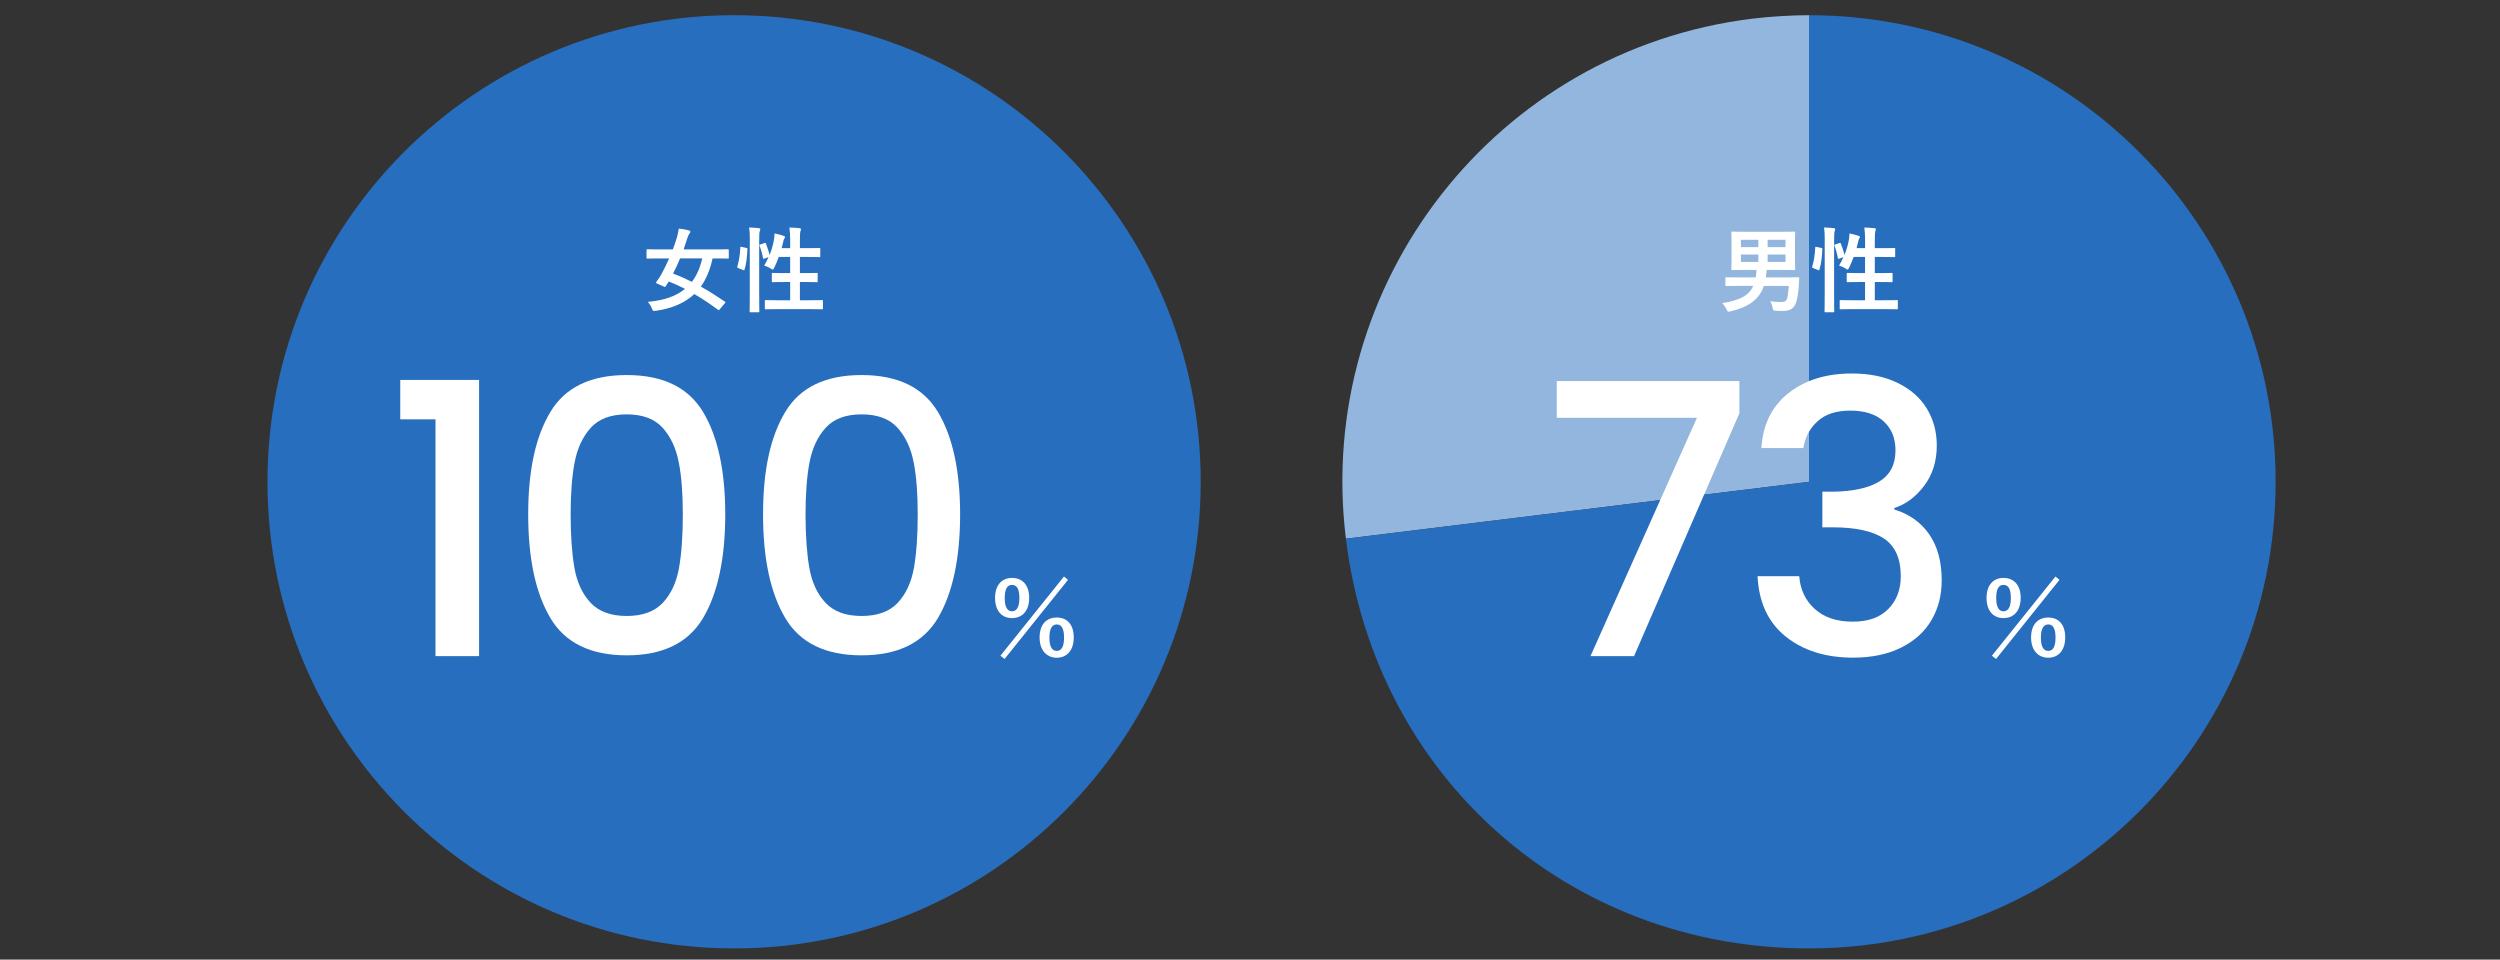
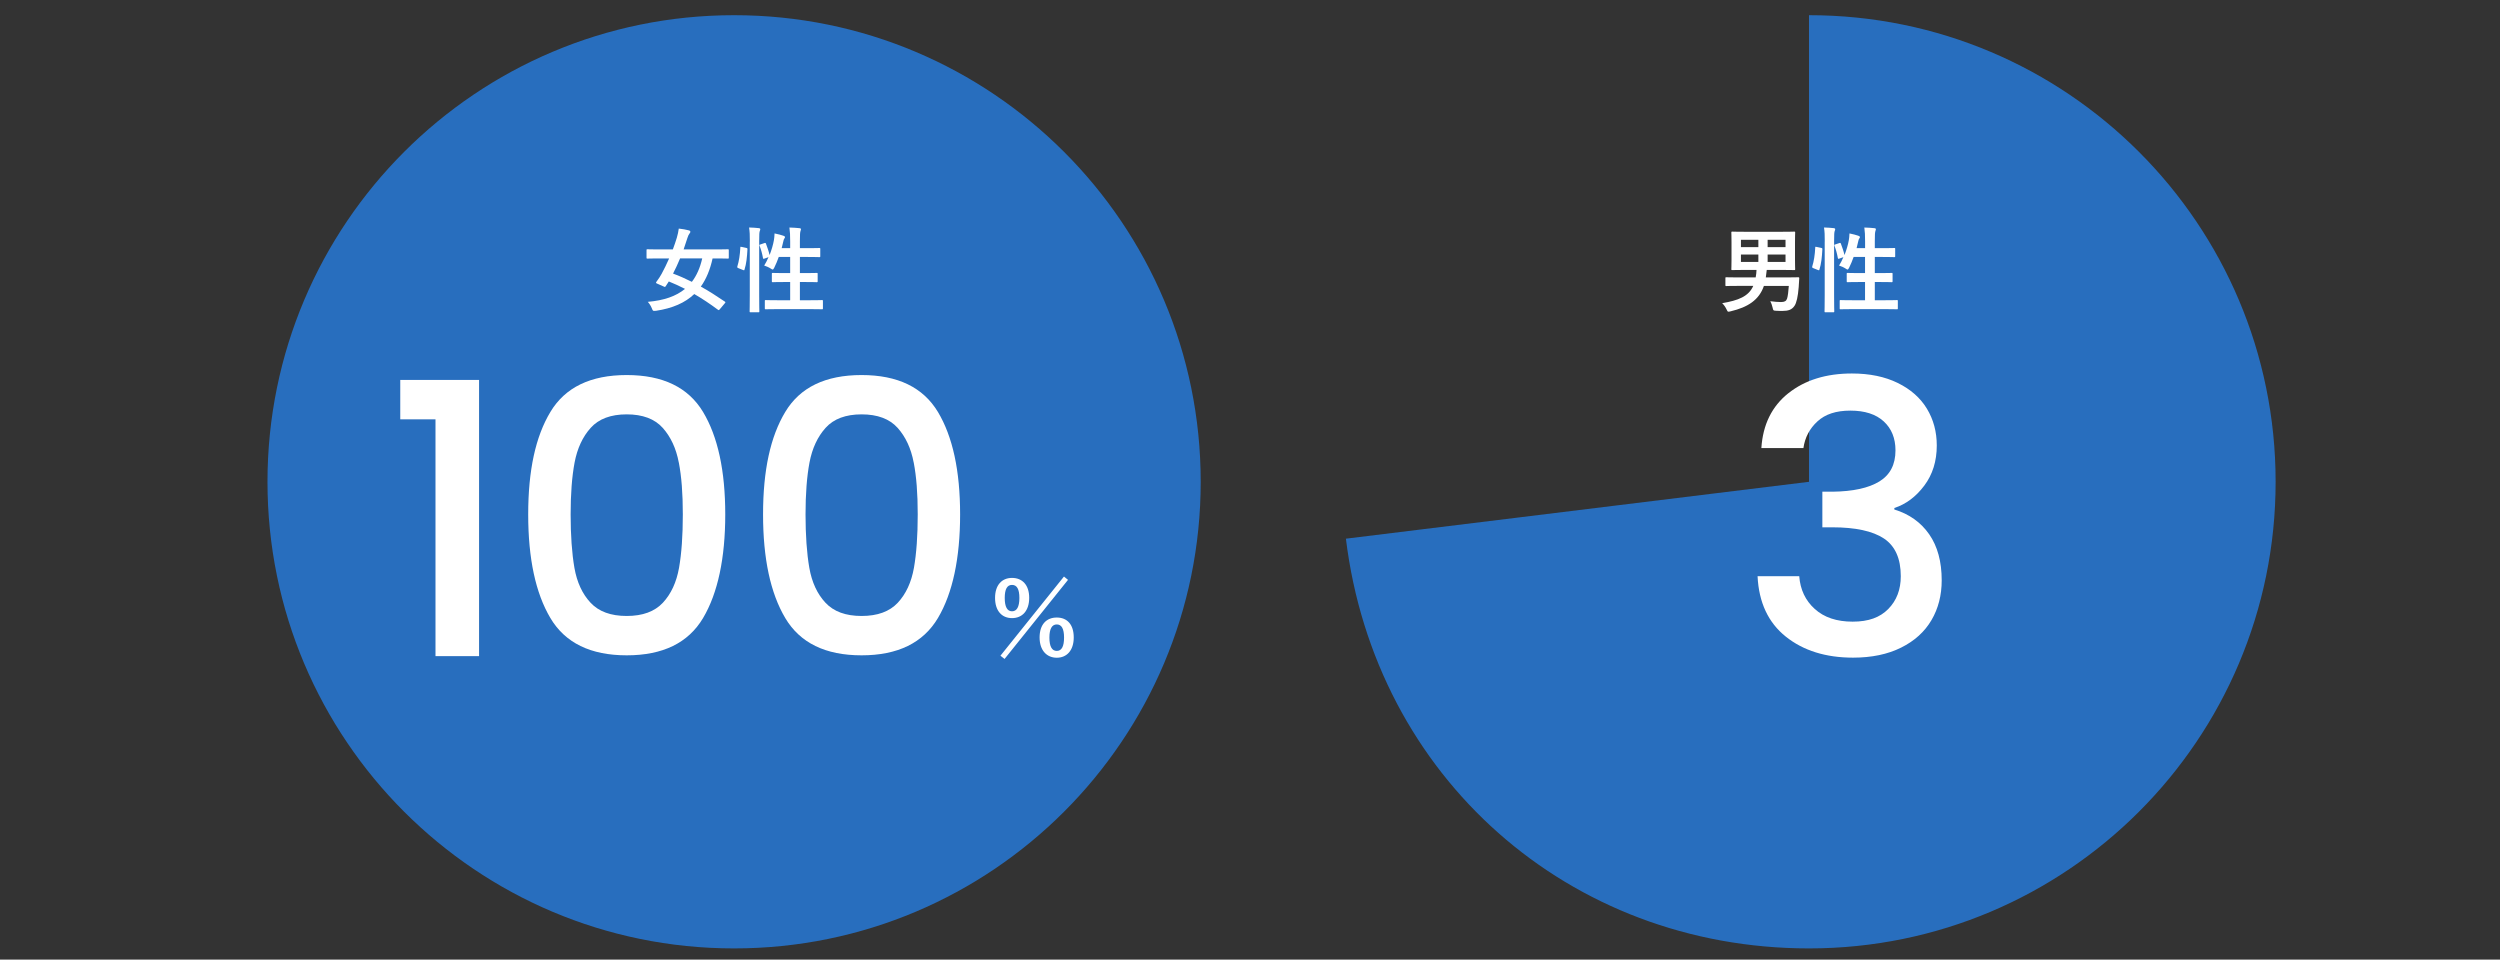
<svg xmlns="http://www.w3.org/2000/svg" id="_レイヤー_2" data-name="レイヤー 2" viewBox="0 0 593.86 227.94">
  <rect x="0" y="0" width="593.86" height="227.94" fill="#333333" stroke="none" />
  <defs>
    <style>
      .cls-1 {
        fill: none;
      }

      .cls-2 {
        fill: #fff;
      }

      .cls-3 {
        fill: #286ebe;
      }

      .cls-4 {
        fill: #93b6de;
      }
    </style>
  </defs>
  <g id="design">
    <g>
-       <rect class="cls-1" width="593.86" height="227.94" />
      <g>
        <path class="cls-3" d="M174.38,114.45V3.61c61.22,0,110.84,49.63,110.84,110.84s-49.63,110.84-110.84,110.84-110.84-49.63-110.84-110.84S113.16,3.61,174.38,3.61h0v110.84Z" />
        <g>
-           <path class="cls-4" d="M429.72,114.45l-110.01,13.51c-7.46-60.76,35.75-116.06,96.51-123.52,4.13-.51,9.35-.83,13.51-.83v110.84Z" />
          <path class="cls-3" d="M429.72,114.45V3.61c61.22,0,110.84,49.63,110.84,110.84s-49.63,110.84-110.84,110.84c-57.05,0-103.06-40.7-110.01-97.33l110.01-13.51Z" />
        </g>
        <g>
          <path class="cls-2" d="M419.01,67.9c-1.14,3.37-3.83,5.08-7.9,6.05-.26.07-.42.09-.53.09-.2,0-.26-.15-.46-.57-.26-.55-.66-1.1-1.03-1.45,3.83-.66,6.27-1.58,7.39-4.11h-3.48c-2.09,0-2.77.04-2.9.04-.22,0-.24-.02-.24-.22v-1.63c0-.22.02-.24.24-.24.13,0,.81.04,2.9.04h4.05c.11-.59.18-1.19.2-1.78h-2.66c-2.16,0-2.93.04-3.06.04-.24,0-.26-.02-.26-.24,0-.15.04-.77.04-2.24v-4.18c0-1.45-.04-2.09-.04-2.24,0-.22.02-.24.26-.24.13,0,.9.04,3.06.04h8.54c2.16,0,2.9-.04,3.06-.04.22,0,.24.02.24.24,0,.13-.04.79-.04,2.24v4.18c0,1.47.04,2.11.04,2.24,0,.22-.02.24-.24.24-.15,0-.9-.04-3.06-.04h-3.45c-.04.18-.07.44-.11.88-.02.31-.07.62-.11.9h4.73c2.09,0,2.82-.04,2.95-.04.22,0,.29.07.26.29l-.13,2.05c-.18,2.24-.51,3.76-1.01,4.47-.62.92-1.5,1.19-2.82,1.19-.57,0-.95,0-1.58-.04-.62-.04-.64-.04-.79-.75-.13-.59-.35-1.17-.55-1.52,1.06.13,1.76.2,2.53.2.84,0,1.25-.22,1.45-.79.18-.48.35-1.91.42-3.04h-5.9ZM417.69,58.7v-1.74h-4.14v1.74h4.14ZM417.69,62.22v-1.76h-4.14v1.76h4.14ZM419.89,56.96v1.74h4.25v-1.74h-4.25ZM424.14,60.46h-4.25v1.76h4.25v-1.76Z" />
          <path class="cls-2" d="M432.58,58.88c.29.07.33.11.31.35-.09,1.8-.26,3.45-.7,4.82-.07.22-.11.18-.35.09l-1.1-.44c-.29-.11-.31-.22-.24-.44.37-1.19.62-2.71.7-4.47,0-.22.04-.2.35-.13l1.03.22ZM433.46,57.36c0-1.56-.02-2.27-.18-3.32.84.02,1.58.07,2.31.15.22.02.35.13.35.24,0,.15-.04.26-.11.42-.11.29-.15.84-.15,2.44v12.78c0,2.49.04,3.74.04,3.85,0,.24-.02.26-.24.26h-1.83c-.22,0-.24-.02-.24-.26,0-.11.04-1.36.04-3.83v-12.74ZM436.89,57.75c.24-.09.31-.07.4.13.31.84.66,1.8.86,2.71.46-1.19.84-2.44,1.03-3.56.07-.4.13-.92.15-1.58.73.13,1.67.4,2.11.55.29.11.37.2.37.31,0,.15-.04.2-.13.31-.13.18-.22.42-.26.68-.11.53-.24,1.08-.4,1.65h2.02v-1.58c0-1.56-.04-2.24-.18-3.32.84.02,1.65.07,2.4.15.22.02.35.11.35.22,0,.15-.07.29-.11.44-.11.33-.15.84-.15,2.44v1.65h1.85c1.96,0,2.62-.04,2.75-.04.22,0,.24.02.24.24v1.69c0,.22-.02.24-.24.24-.13,0-.79-.04-2.75-.04h-1.85v3.83h1.19c1.98,0,2.66-.04,2.79-.04.22,0,.24.02.24.24v1.72c0,.22-.02.24-.24.24-.13,0-.81-.04-2.79-.04h-1.19v4.33h2.22c2.16,0,2.88-.04,3.01-.04.22,0,.24.02.24.24v1.69c0,.24-.02.26-.24.26-.13,0-.86-.04-3.01-.04h-7.31c-2.16,0-2.9.04-3.01.04-.22,0-.24-.02-.24-.26v-1.69c0-.22.02-.24.24-.24.11,0,.86.04,3.01.04h2.77v-4.33h-1.32c-1.98,0-2.64.04-2.79.04-.22,0-.24-.02-.24-.24v-1.72c0-.22.02-.24.24-.24.15,0,.81.04,2.79.04h1.32v-3.83h-2.71c-.31.88-.68,1.76-1.06,2.53-.18.33-.26.46-.4.46-.09,0-.22-.09-.42-.22-.51-.33-1.12-.59-1.58-.73.37-.59.73-1.28,1.03-2l-.92.33c-.29.11-.35.11-.4-.13-.18-1.01-.46-2.02-.79-2.86-.09-.24-.07-.29.22-.37l.86-.29Z" />
        </g>
        <g>
          <g>
            <path class="cls-2" d="M170.99,73.44c-.2.26-.26.29-.46.13-1.8-1.34-3.67-2.6-5.61-3.72-2.2,2.09-5.17,3.39-9.11,3.98-.22.02-.37.02-.48.02-.22,0-.31-.15-.48-.59-.26-.64-.64-1.21-.97-1.56,3.85-.33,6.73-1.34,8.84-3.08-1.28-.66-2.55-1.23-3.85-1.76-.22.35-.48.77-.73,1.12-.15.22-.2.22-.46.09l-1.58-.7c-.29-.11-.33-.2-.18-.42.53-.7.95-1.36,1.25-1.91.59-1.1,1.21-2.35,1.78-3.65h-2.38c-1.96,0-2.62.04-2.75.04-.22,0-.24-.02-.24-.24v-1.72c0-.24.02-.26.24-.26.13,0,.79.04,2.75.04h3.26c.37-.97.68-1.91.95-2.79.22-.75.37-1.47.46-2.16.86.09,1.72.24,2.38.42.29.07.37.2.37.37,0,.15-.09.26-.24.44-.18.22-.29.51-.46,1.01-.29.92-.59,1.83-.9,2.71h7.72c1.96,0,2.62-.04,2.75-.04.24,0,.26.02.26.26v1.72c0,.22-.02.24-.26.24-.13,0-.79-.04-2.75-.04h-.84c-.59,2.68-1.5,4.88-2.79,6.69,1.87,1.03,3.76,2.24,5.7,3.56.2.13.18.18-.02.42l-1.17,1.39ZM161.55,61.38c-.53,1.28-1.08,2.46-1.67,3.61,1.5.55,2.97,1.21,4.47,1.96,1.14-1.5,1.96-3.34,2.46-5.57h-5.26Z" />
            <path class="cls-2" d="M177.24,58.88c.29.07.33.11.31.35-.09,1.8-.26,3.45-.7,4.82-.07.22-.11.18-.35.09l-1.1-.44c-.29-.11-.31-.22-.24-.44.37-1.19.62-2.71.7-4.47,0-.22.04-.2.35-.13l1.03.22ZM178.12,57.36c0-1.56-.02-2.27-.18-3.32.84.02,1.58.07,2.31.15.22.02.35.13.35.24,0,.15-.04.26-.11.42-.11.29-.15.84-.15,2.44v12.78c0,2.49.04,3.74.04,3.85,0,.24-.02.26-.24.26h-1.83c-.22,0-.24-.02-.24-.26,0-.11.04-1.36.04-3.83v-12.74ZM181.55,57.75c.24-.09.31-.07.4.13.31.84.66,1.8.86,2.71.46-1.19.84-2.44,1.03-3.56.07-.4.13-.92.15-1.58.73.13,1.67.4,2.11.55.29.11.37.2.37.31,0,.15-.04.2-.13.31-.13.18-.22.42-.26.68-.11.53-.24,1.08-.4,1.65h2.02v-1.58c0-1.56-.04-2.24-.18-3.32.84.02,1.65.07,2.4.15.22.02.35.11.35.22,0,.15-.07.29-.11.44-.11.33-.15.84-.15,2.44v1.65h1.85c1.96,0,2.62-.04,2.75-.04.22,0,.24.02.24.24v1.69c0,.22-.02.24-.24.24-.13,0-.79-.04-2.75-.04h-1.85v3.83h1.19c1.98,0,2.66-.04,2.79-.04.22,0,.24.02.24.24v1.72c0,.22-.02.24-.24.24-.13,0-.81-.04-2.79-.04h-1.19v4.33h2.22c2.16,0,2.88-.04,3.01-.04.22,0,.24.02.24.24v1.69c0,.24-.02.26-.24.26-.13,0-.86-.04-3.01-.04h-7.3c-2.16,0-2.9.04-3.01.04-.22,0-.24-.02-.24-.26v-1.69c0-.22.02-.24.24-.24.11,0,.86.04,3.01.04h2.77v-4.33h-1.32c-1.98,0-2.64.04-2.79.04-.22,0-.24-.02-.24-.24v-1.72c0-.22.02-.24.24-.24.15,0,.81.04,2.79.04h1.32v-3.83h-2.71c-.31.88-.68,1.76-1.06,2.53-.18.33-.26.46-.4.46-.09,0-.22-.09-.42-.22-.51-.33-1.12-.59-1.58-.73.37-.59.73-1.28,1.03-2l-.92.33c-.29.11-.35.11-.4-.13-.18-1.01-.46-2.02-.79-2.86-.09-.24-.07-.29.22-.37l.86-.29Z" />
          </g>
          <g>
            <g>
              <path class="cls-2" d="M95.08,99.61v-9.36h18.72v65.61h-10.35v-56.25h-8.37Z" />
              <path class="cls-2" d="M130.74,97.86c3.51-5.85,9.55-8.77,18.13-8.77s14.62,2.92,18.14,8.77c3.51,5.85,5.27,13.97,5.27,24.34s-1.76,18.71-5.27,24.61c-3.51,5.91-9.56,8.86-18.14,8.86s-14.62-2.95-18.13-8.86c-3.51-5.91-5.27-14.11-5.27-24.61s1.75-18.49,5.27-24.34ZM161.24,109.87c-.63-3.36-1.91-6.1-3.82-8.24-1.92-2.13-4.77-3.2-8.55-3.2s-6.63,1.07-8.55,3.2c-1.92,2.13-3.19,4.88-3.83,8.24-.63,3.36-.94,7.47-.94,12.33s.3,9.27.9,12.69c.6,3.42,1.87,6.18,3.83,8.28,1.95,2.1,4.81,3.15,8.59,3.15s6.64-1.05,8.6-3.15c1.95-2.1,3.22-4.86,3.83-8.28.6-3.42.9-7.65.9-12.69s-.31-8.97-.95-12.33Z" />
              <path class="cls-2" d="M186.53,97.86c3.51-5.85,9.55-8.77,18.13-8.77s14.62,2.92,18.14,8.77c3.51,5.85,5.27,13.97,5.27,24.34s-1.76,18.71-5.27,24.61c-3.51,5.91-9.56,8.86-18.14,8.86s-14.62-2.95-18.13-8.86c-3.51-5.91-5.27-14.11-5.27-24.61s1.75-18.49,5.27-24.34ZM217.04,109.87c-.63-3.36-1.91-6.1-3.82-8.24-1.92-2.13-4.77-3.2-8.55-3.2s-6.63,1.07-8.55,3.2c-1.92,2.13-3.19,4.88-3.83,8.24-.63,3.36-.94,7.47-.94,12.33s.3,9.27.9,12.69c.6,3.42,1.87,6.18,3.83,8.28,1.95,2.1,4.81,3.15,8.59,3.15s6.64-1.05,8.6-3.15c1.95-2.1,3.22-4.86,3.83-8.28.6-3.42.9-7.65.9-12.69s-.31-8.97-.95-12.33Z" />
            </g>
            <path class="cls-2" d="M244.48,142.01c0,3.1-1.66,4.82-4.08,4.82s-4.03-1.73-4.03-4.8,1.63-4.75,4.03-4.75,4.08,1.63,4.08,4.73ZM237.64,155.77l15.1-18.82.96.79-15.07,18.79-.98-.77ZM238.67,142.04c0,2.09.58,3.17,1.73,3.17s1.75-1.08,1.75-3.17-.58-3.1-1.75-3.1-1.73,1.03-1.73,3.1ZM255.06,151.42c0,3.1-1.66,4.82-4.03,4.82s-4.08-1.73-4.08-4.82,1.63-4.73,4.08-4.73,4.03,1.63,4.03,4.73ZM249.28,151.45c0,2.09.58,3.17,1.75,3.17s1.73-1.08,1.73-3.17-.58-3.12-1.73-3.12-1.75,1.06-1.75,3.12Z" />
          </g>
        </g>
        <g>
          <g>
-             <path class="cls-2" d="M413.18,98.17l-25.02,57.69h-10.35l25.29-56.61h-33.3v-8.73h43.38v7.65Z" />
            <path class="cls-2" d="M424.83,93.4c3.93-3.12,8.96-4.68,15.08-4.68,4.2,0,7.83.75,10.89,2.25,3.06,1.5,5.37,3.54,6.93,6.12,1.56,2.58,2.34,5.49,2.34,8.73,0,3.72-.99,6.9-2.97,9.54-1.98,2.64-4.35,4.41-7.11,5.31v.36c3.54,1.08,6.3,3.05,8.28,5.89,1.98,2.85,2.97,6.5,2.97,10.94,0,3.54-.81,6.69-2.43,9.45-1.62,2.76-4.02,4.94-7.2,6.52-3.18,1.59-6.99,2.39-11.43,2.39-6.48,0-11.81-1.67-15.97-4.99-4.17-3.33-6.41-8.11-6.71-14.35h9.9c.24,3.18,1.47,5.78,3.69,7.78,2.22,2.01,5.22,3.01,9,3.01s6.48-1,8.46-3.01c1.98-2.01,2.97-4.6,2.97-7.78,0-4.2-1.34-7.18-4-8.96-2.67-1.77-6.77-2.66-12.29-2.66h-2.34v-8.46h2.43c4.86-.06,8.56-.87,11.11-2.43,2.55-1.56,3.83-4.02,3.83-7.38,0-2.88-.93-5.18-2.79-6.89-1.86-1.71-4.5-2.56-7.92-2.56s-5.97.85-7.83,2.56c-1.86,1.71-2.97,3.82-3.33,6.34h-9.99c.36-5.58,2.5-9.93,6.43-13.05Z" />
          </g>
-           <path class="cls-2" d="M480,142.01c0,3.1-1.66,4.82-4.08,4.82s-4.03-1.73-4.03-4.8,1.63-4.75,4.03-4.75,4.08,1.63,4.08,4.73ZM473.16,155.77l15.1-18.82.96.79-15.07,18.79-.98-.77ZM474.19,142.04c0,2.09.58,3.17,1.73,3.17s1.75-1.08,1.75-3.17-.58-3.1-1.75-3.1-1.73,1.03-1.73,3.1ZM490.58,151.42c0,3.1-1.66,4.82-4.03,4.82s-4.08-1.73-4.08-4.82,1.63-4.73,4.08-4.73,4.03,1.63,4.03,4.73ZM484.8,151.45c0,2.09.58,3.17,1.75,3.17s1.73-1.08,1.73-3.17-.58-3.12-1.73-3.12-1.75,1.06-1.75,3.12Z" />
        </g>
      </g>
    </g>
  </g>
</svg>